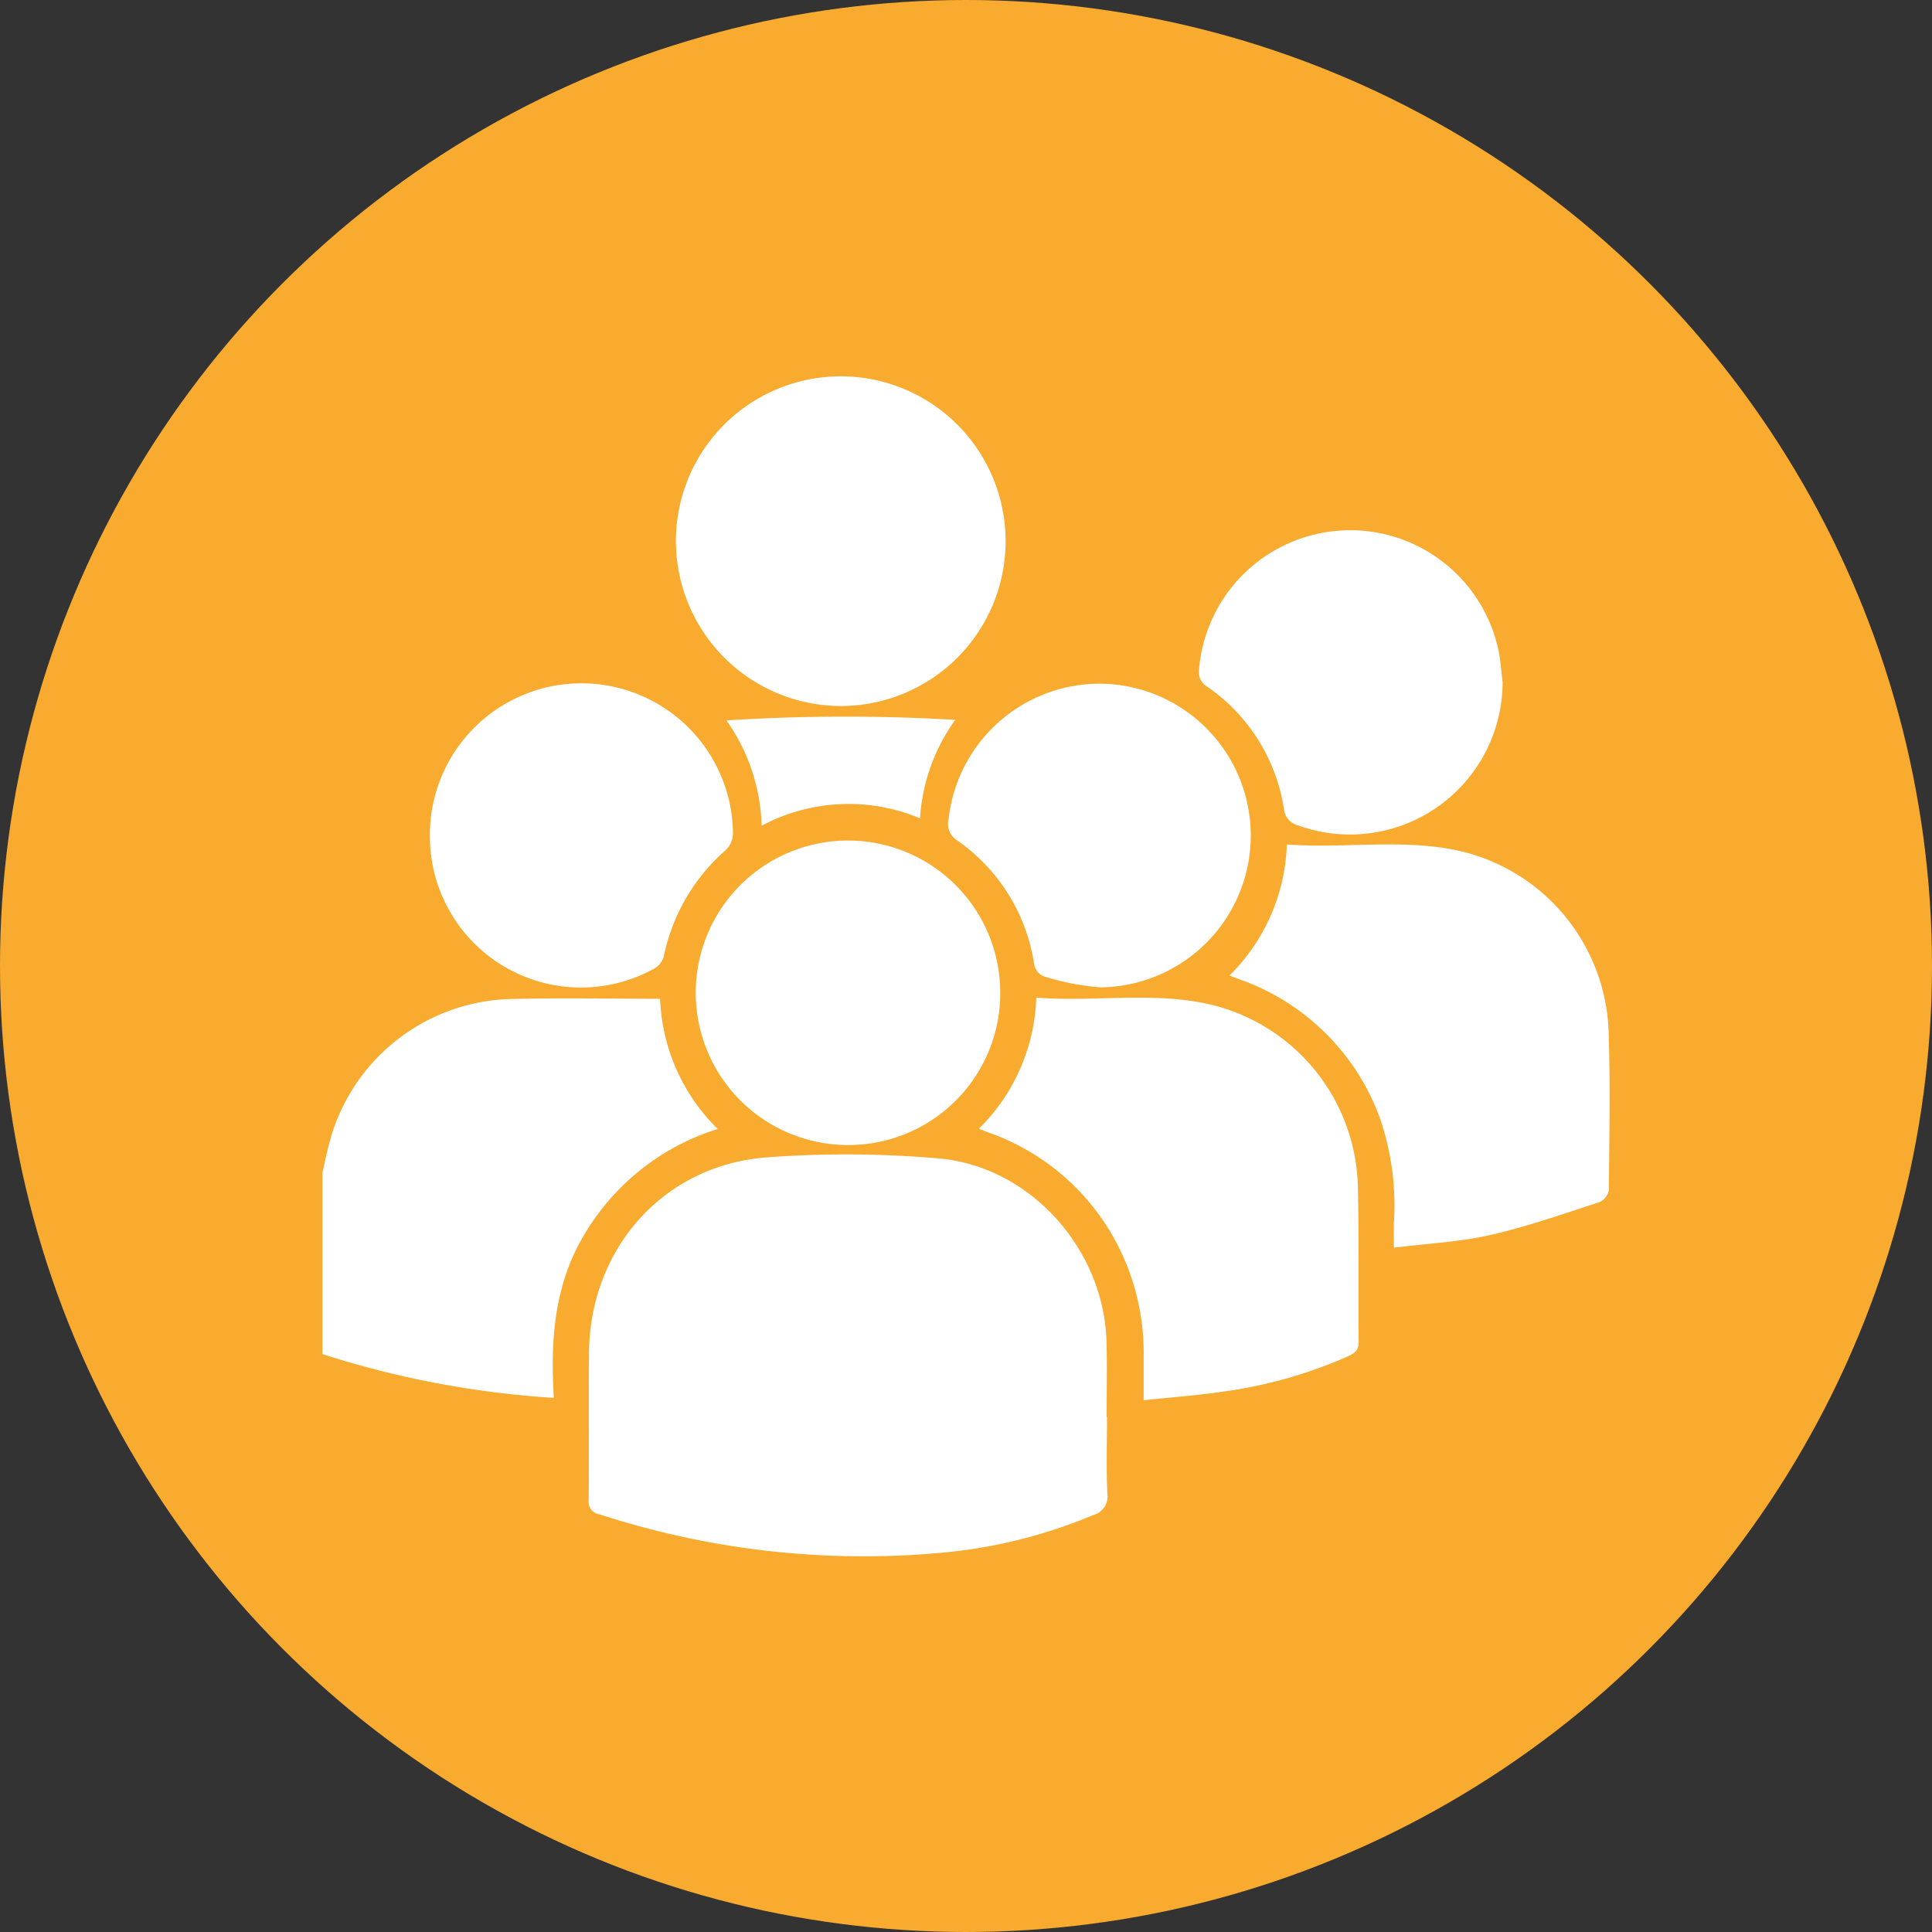
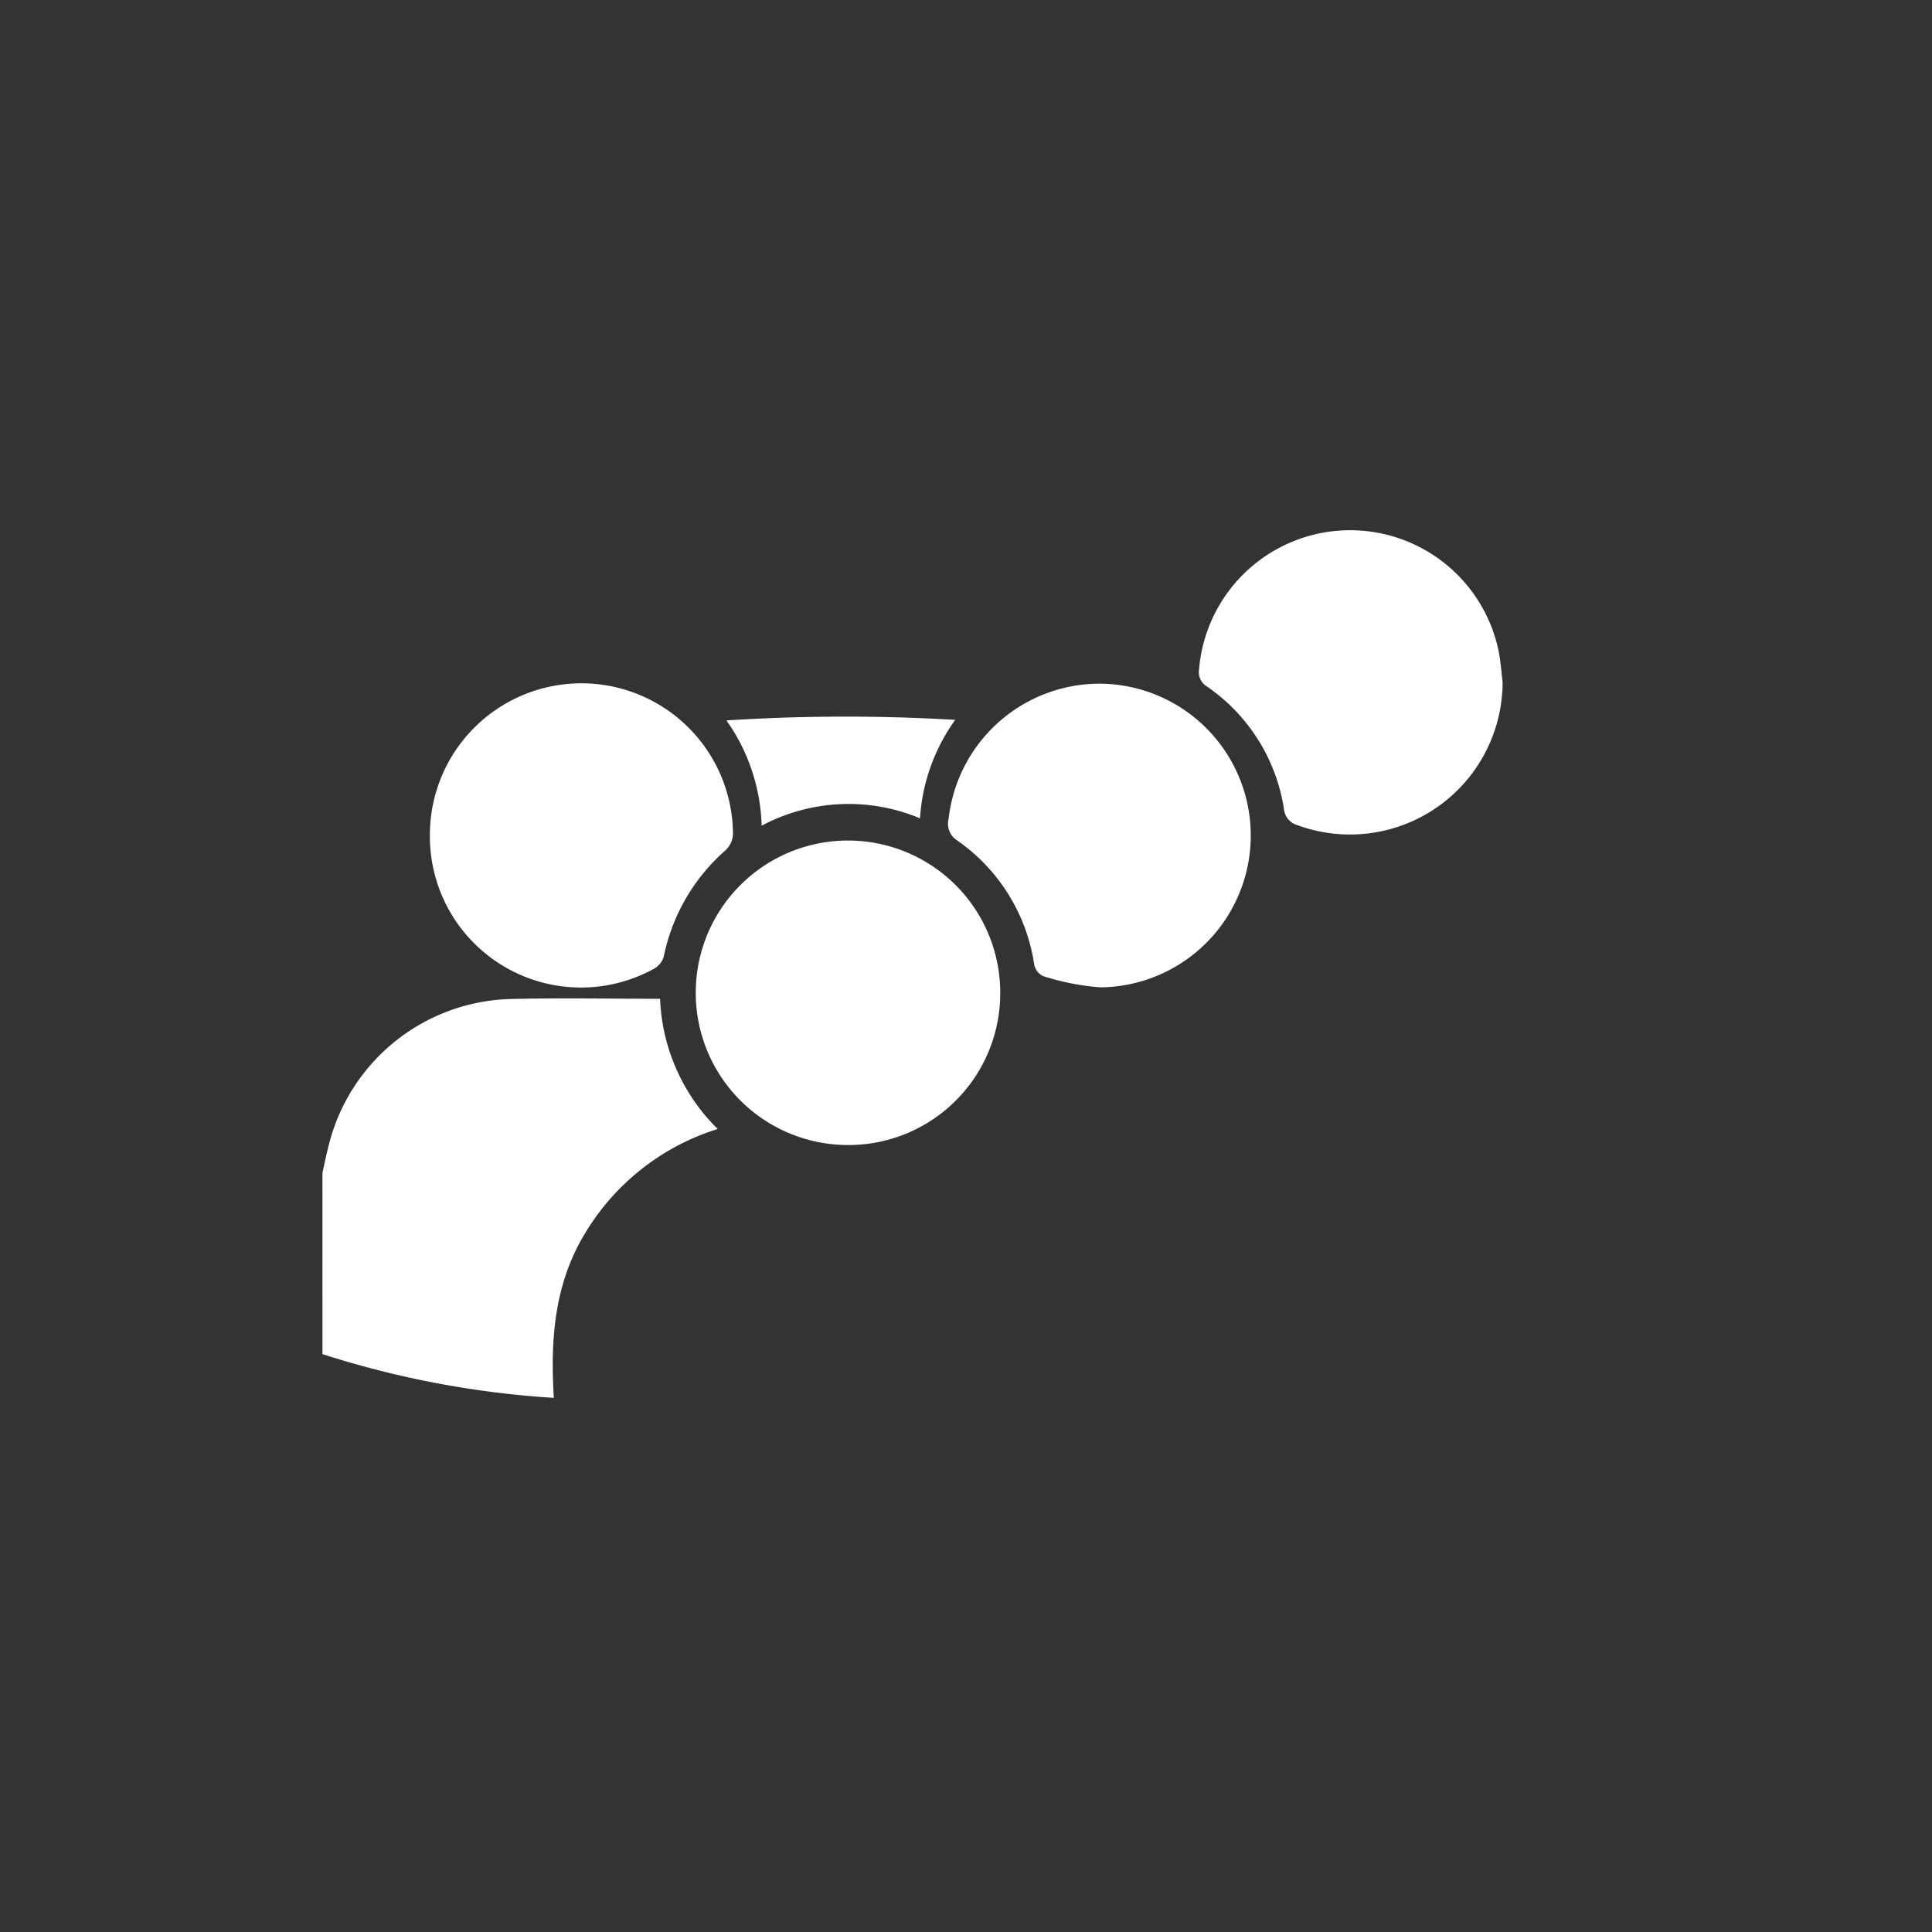
<svg xmlns="http://www.w3.org/2000/svg" width="138" height="138" viewBox="0 0 138 138">
  <rect x="0" y="0" width="138" height="138" fill="#333333" stroke="none" />
  <g id="icon_people" transform="translate(783 -1995)">
-     <circle id="Elipse_67" data-name="Elipse 67" cx="69" cy="69" r="69" transform="translate(-783 1995)" fill="#f8ab2f" />
    <g id="Grupo_1234" data-name="Grupo 1234" transform="translate(-3120.334 1522.989)">
      <path id="Trazado_3379" data-name="Trazado 3379" d="M2360.366,758.714c.152-.668.284-1.341.458-2a13.762,13.762,0,0,1,13.059-10.412c3.5-.084,6.995-.015,10.6-.015a13.783,13.783,0,0,0,4.117,9.3,16.912,16.912,0,0,0-9.458,7.423c-2.211,3.616-2.505,7.6-2.248,11.783a67.672,67.672,0,0,1-16.527-3.124Z" transform="translate(0 -202.935)" fill="#fff" />
-       <path id="Trazado_3380" data-name="Trazado 3380" d="M2503.131,826.968c0,1.828-.062,3.658.027,5.482a1.372,1.372,0,0,1-1.014,1.517,36.317,36.317,0,0,1-10.915,2.7,60.924,60.924,0,0,1-24.322-2.745.919.919,0,0,1-.8-1.05c.037-3.505-.009-7.011.024-10.516.069-7.416,5.306-13.363,12.656-13.937a76.657,76.657,0,0,1,12.271.068c6.571.546,11.855,6.477,12.038,13.093.05,1.8.008,3.595.008,5.392Z" transform="translate(-86.725 -253.737)" fill="#fff" />
-       <path id="Trazado_3381" data-name="Trazado 3381" d="M2720.582,694.486a13.759,13.759,0,0,0,4.092-9.356c4.325.325,8.621-.506,12.831.583a13.747,13.747,0,0,1,10.151,12.616c.127,3.83.055,7.668.018,11.5a1.18,1.18,0,0,1-.674.852c-2.578.833-5.144,1.745-7.779,2.343-2.2.5-4.484.608-6.9.911,0-.7-.01-1.225,0-1.748a19.215,19.215,0,0,0-1-7.515,16.489,16.489,0,0,0-10.085-9.927C2721.043,694.674,2720.852,694.593,2720.582,694.486Z" transform="translate(-295.424 -152.801)" fill="#fff" />
-       <path id="Trazado_3382" data-name="Trazado 3382" d="M2625.162,745.973c4.357.337,8.659-.513,12.866.6a13.712,13.712,0,0,1,10.1,12.746c.094,3.745.017,7.493.061,11.239.007.623-.313.826-.766,1.034a32.842,32.842,0,0,1-8.939,2.525c-1.826.271-3.672.4-5.653.615,0-1.123,0-2.13,0-3.137a16.822,16.822,0,0,0-2.254-8.673,16.5,16.5,0,0,0-8.789-7.3c-.217-.079-.429-.17-.726-.288A13.774,13.774,0,0,0,2625.162,745.973Z" transform="translate(-213.807 -202.702)" fill="#fff" />
-       <path id="Trazado_3383" data-name="Trazado 3383" d="M2500.721,510.5a11.775,11.775,0,1,1,11.7,11.941A11.8,11.8,0,0,1,2500.721,510.5Z" transform="translate(-115.107)" fill="#fff" />
      <path id="Trazado_3384" data-name="Trazado 3384" d="M2519.731,705.333a10.875,10.875,0,1,1,10.875-10.833A10.841,10.841,0,0,1,2519.731,705.333Z" transform="translate(-121.826 -151.534)" fill="#fff" />
      <path id="Trazado_3385" data-name="Trazado 3385" d="M2403.031,632.14a10.825,10.825,0,0,1,21.65-.107,1.694,1.694,0,0,1-.511,1.135,13.752,13.752,0,0,0-4.435,7.619,1.469,1.469,0,0,1-.667.846A10.794,10.794,0,0,1,2403.031,632.14Z" transform="translate(-34.991 -100.443)" fill="#fff" />
      <path id="Trazado_3386" data-name="Trazado 3386" d="M2730.131,571.231a10.9,10.9,0,0,1-14.643,10.223,1.341,1.341,0,0,1-.98-1.186,13.012,13.012,0,0,0-5.49-8.72,1.184,1.184,0,0,1-.573-1.179,10.83,10.83,0,0,1,21.4-1.363C2729.993,569.738,2730.039,570.489,2730.131,571.231Z" transform="translate(-285.468 -50.498)" fill="#fff" />
      <path id="Trazado_3387" data-name="Trazado 3387" d="M2619.721,621.289a10.846,10.846,0,0,1,.042,21.691,17.682,17.682,0,0,1-4.1-.8,1.171,1.171,0,0,1-.642-.812,13.158,13.158,0,0,0-5.531-8.9,1.4,1.4,0,0,1-.586-1.524A10.865,10.865,0,0,1,2619.721,621.289Z" transform="translate(-203.812 -100.444)" fill="#fff" />
      <path id="Trazado_3388" data-name="Trazado 3388" d="M2537.139,634.608a13.477,13.477,0,0,0-2.515,7.033,13.2,13.2,0,0,0-11.312.527,13.645,13.645,0,0,0-2.515-7.52A133.17,133.17,0,0,1,2537.139,634.608Z" transform="translate(-131.575 -111.178)" fill="#fff" />
    </g>
  </g>
</svg>